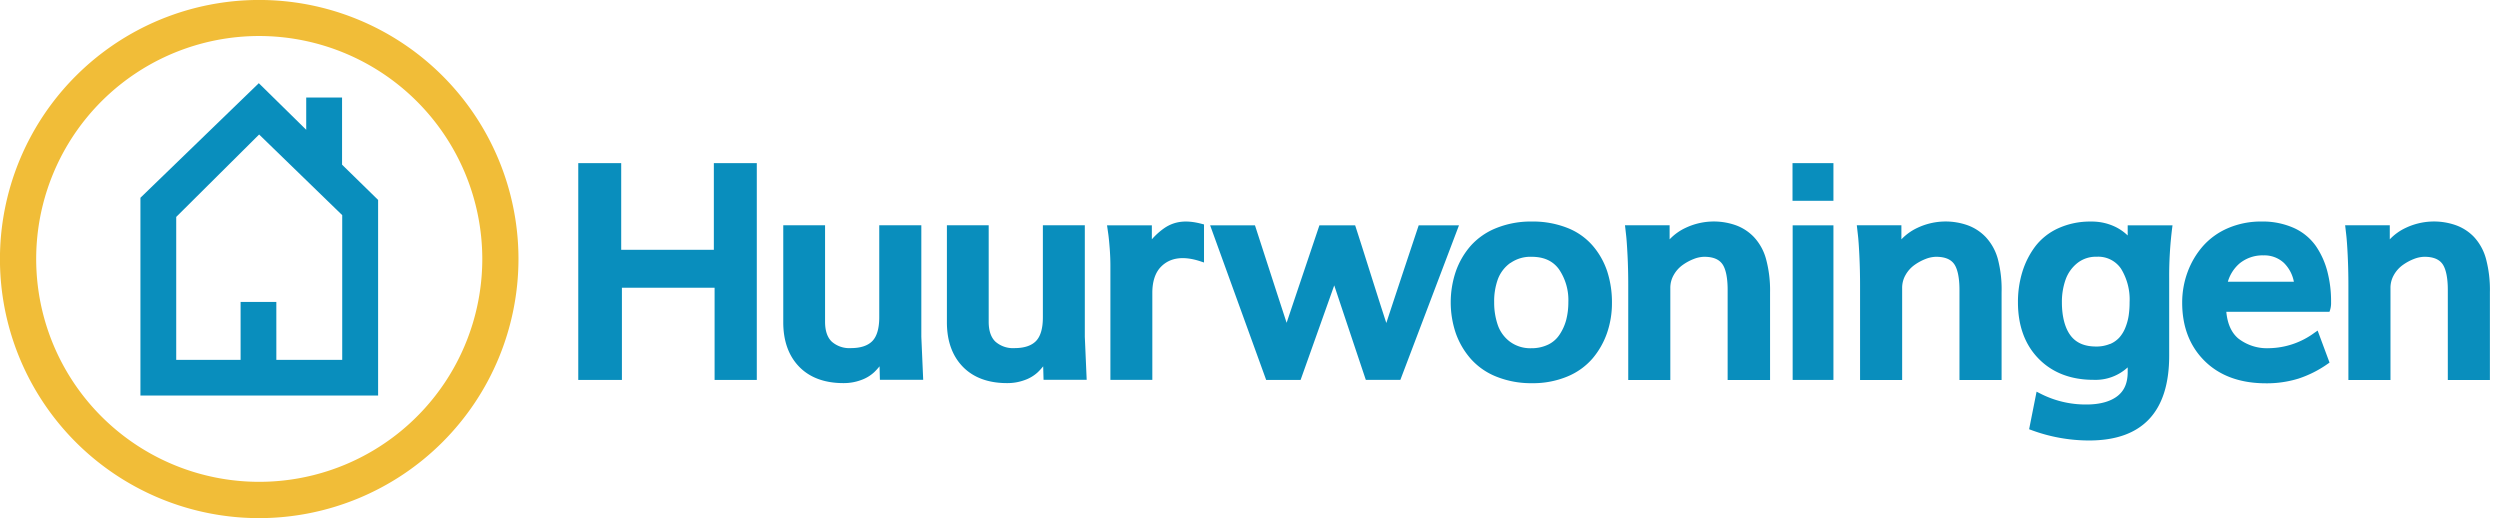
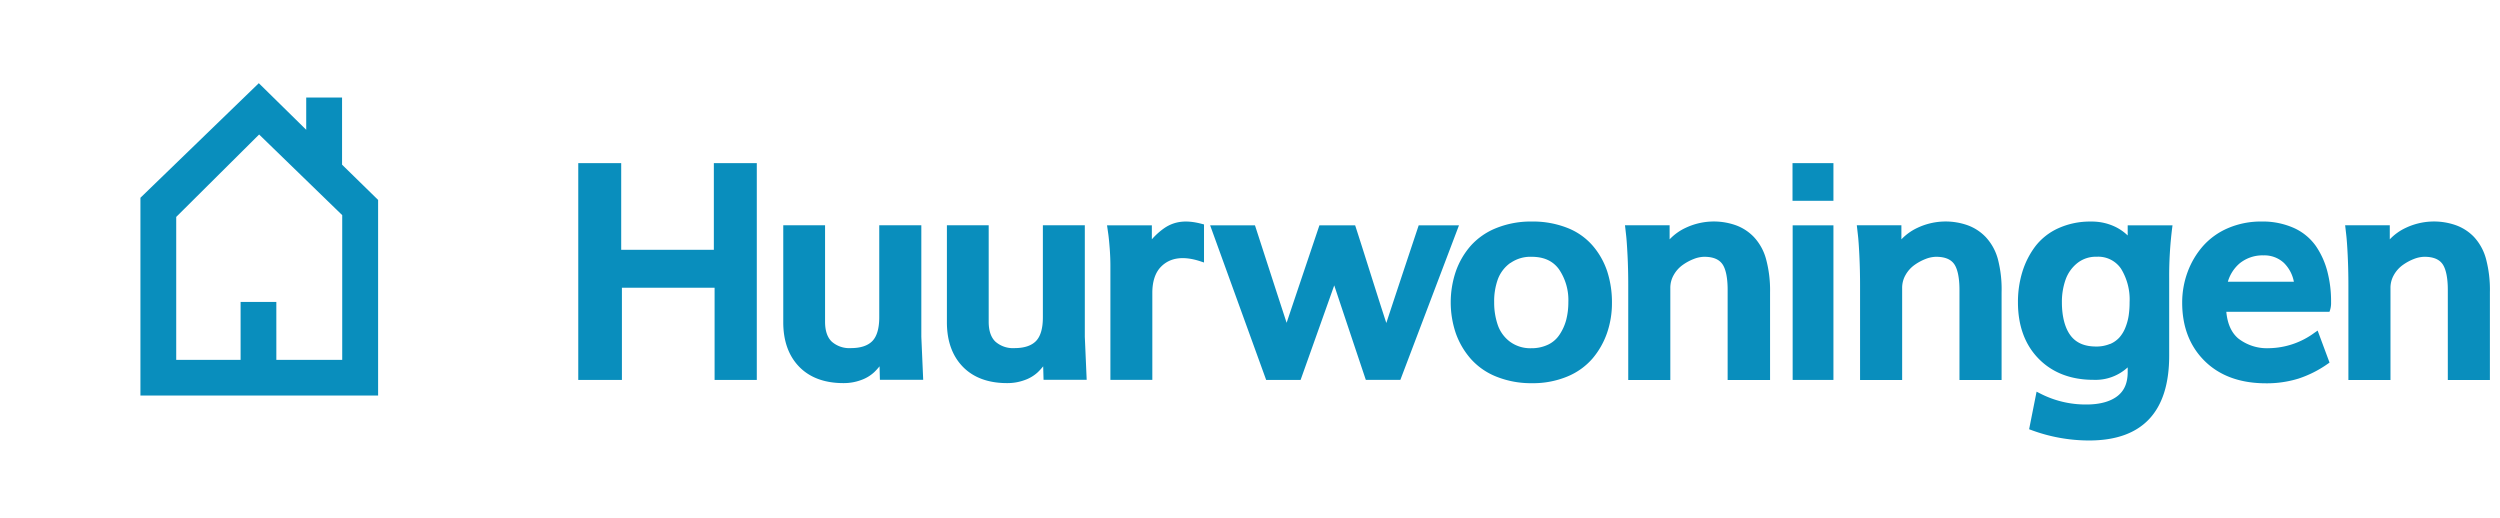
<svg xmlns="http://www.w3.org/2000/svg" width="193" height="40" fill="none">
  <path d="M55.11 19.283h-7.153v-6.69h-3.315v16.736h3.37v-7.116h7.155v7.116h3.258V12.593h-3.316v6.69zM71.124 17.393h-3.246V24.5c0 .847-.18 1.464-.53 1.827-.353.363-.912.547-1.667.547a2.05 2.05 0 01-1.468-.498c-.343-.329-.518-.842-.518-1.53v-7.453h-3.227v7.49c0 1.44.416 2.593 1.231 3.432.816.838 1.967 1.261 3.411 1.261.47.005.935-.076 1.375-.239.375-.132.718-.34 1.01-.61.144-.14.28-.29.406-.447l.028 1.04h3.342l-.144-3.319v-8.608h-.003zm12.633 0H80.51V24.5c0 .847-.178 1.464-.53 1.827-.352.363-.911.547-1.666.547a2.05 2.05 0 01-1.468-.498c-.343-.329-.519-.842-.519-1.53v-7.453h-3.226v7.49c0 1.44.415 2.593 1.231 3.432.816.838 1.967 1.261 3.41 1.261.47.005.936-.076 1.376-.239a2.9 2.9 0 001.009-.61c.144-.14.28-.29.406-.447l.03 1.04h3.329l-.144-3.319v-8.608h.008zm6.152.201a5.333 5.333 0 00-.986.882v-1.083h-3.46l.095.662c.037.258.073.625.11 1.1.037.476.055.94.055 1.378v8.79h3.237v-6.721c0-.865.222-1.55.66-2 .69-.712 1.704-.864 3.019-.44l.311.103v-2.939l-.179-.046c-1.21-.32-2.09-.201-2.862.314zm19.615-.201l-.055.164c-1.231 3.696-2.05 6.168-2.445 7.378-.192-.588-.39-1.201-.594-1.84-.286-.898-.602-1.895-.948-2.991a340.25 340.25 0 00-.81-2.541l-.055-.165h-2.759l-.055.162c-1.224 3.634-2.05 6.087-2.476 7.36-.577-1.764-1.373-4.218-2.39-7.36l-.055-.165h-3.46l4.325 11.934h2.658l.058-.159c1.263-3.545 2.109-5.925 2.54-7.139.373 1.122 1.167 3.5 2.384 7.134l.055.16h2.666l4.526-11.932h-3.11zm13.434 1.576a4.992 4.992 0 00-1.957-1.375 7.26 7.26 0 00-2.751-.492 7.132 7.132 0 00-2.721.498 5.267 5.267 0 00-1.989 1.374 6.03 6.03 0 00-1.154 1.988 7.456 7.456 0 000 4.76 6.067 6.067 0 001.154 1.976 5.218 5.218 0 001.983 1.38c.879.348 1.817.52 2.762.504a6.883 6.883 0 002.701-.51 5.167 5.167 0 001.955-1.394 6.171 6.171 0 001.121-1.968c.257-.749.385-1.536.381-2.328a7.767 7.767 0 00-.364-2.426 5.876 5.876 0 00-1.121-1.987zm-6.342 1.328a2.686 2.686 0 011.614-.473c.949 0 1.643.311 2.116.954.512.749.768 1.643.73 2.55.003.46-.052.92-.165 1.368-.107.403-.28.785-.51 1.132a2.193 2.193 0 01-.865.767 2.938 2.938 0 01-1.323.288 2.647 2.647 0 01-1.638-.499 2.72 2.72 0 01-.937-1.265 5.303 5.303 0 01-.288-1.783 4.998 4.998 0 01.288-1.789c.19-.503.525-.938.963-1.25h.015zm18.773-2.011a3.673 3.673 0 00-1.415-.908 5.097 5.097 0 00-3.84.21 4.065 4.065 0 00-1.24.89v-1.085h-3.445l.086.757c.038.314.072.836.11 1.553.037.718.055 1.49.055 2.305v7.33h3.249v-7.105a1.984 1.984 0 01.268-1.014c.17-.302.405-.562.686-.764.267-.191.558-.348.865-.466.254-.102.525-.158.798-.165.658 0 1.107.176 1.381.536.274.36.427 1.052.427 2.017v6.96h3.275v-6.782a9.203 9.203 0 00-.311-2.558 4.034 4.034 0 00-.949-1.711zM138.393 17.395h3.148V29.33h-3.148V17.395zm-.011-4.802h3.159v2.91h-3.159v-2.91zM153.283 18.286a3.665 3.665 0 00-1.415-.908 5.097 5.097 0 00-3.84.21 4.077 4.077 0 00-1.24.89v-1.085h-3.442l.086.757c.038.314.075.836.11 1.553.035.718.055 1.49.055 2.305v7.33h3.249v-7.105a1.984 1.984 0 01.268-1.014c.171-.302.405-.562.686-.764.267-.191.558-.348.865-.466.254-.102.525-.158.798-.165.658 0 1.11.176 1.381.536.271.36.427 1.052.427 2.017v6.96h3.252v-6.782a9.21 9.21 0 00-.288-2.555 4.035 4.035 0 00-.952-1.714zm10.993-.09a3.754 3.754 0 00-.885-.64 4.16 4.16 0 00-1.972-.451 5.9 5.9 0 00-2.508.512c-.706.315-1.323.8-1.793 1.412a6.42 6.42 0 00-.998 1.977 7.895 7.895 0 00-.334 2.33c0 1.812.539 3.279 1.6 4.36 1.061 1.08 2.488 1.627 4.237 1.627a3.666 3.666 0 002.635-.962v.348c0 .865-.265 1.467-.81 1.882-.545.415-1.355.636-2.369.636a7.658 7.658 0 01-3.567-.844l-.288-.147-.576 2.901.19.07c1.421.526 2.924.796 4.44.798 4.102 0 6.183-2.204 6.183-6.546v-5.987a29.746 29.746 0 01.222-3.809l.035-.268h-3.46v.802h.018zm-1.387 8.355a2.678 2.678 0 01-1.067.2c-.911 0-1.559-.289-1.986-.865-.427-.576-.657-1.46-.657-2.55a5.12 5.12 0 01.288-1.76c.178-.497.49-.935.902-1.265.423-.333.95-.507 1.488-.49a2.123 2.123 0 011.891.93c.471.775.7 1.672.657 2.577a6.96 6.96 0 01-.069 1.02c-.048.32-.133.632-.253.933a2.598 2.598 0 01-.465.772 2.055 2.055 0 01-.735.51l.006-.012zm15.891-7.565a4.18 4.18 0 00-1.704-1.392 5.9 5.9 0 00-2.482-.492 6.408 6.408 0 00-2.595.512 5.43 5.43 0 00-1.937 1.392A6.394 6.394 0 00168.883 21a6.779 6.779 0 00-.418 2.37c0 1.839.576 3.348 1.729 4.492 1.153 1.144 2.748 1.729 4.734 1.729.852.01 1.7-.113 2.514-.363a8.553 8.553 0 002.246-1.13l.152-.106-.919-2.472-.254.176a6.057 6.057 0 01-3.485 1.184 3.606 3.606 0 01-2.387-.75c-.534-.449-.842-1.152-.923-2.06h7.963l.054-.16a1.84 1.84 0 00.07-.577 9.139 9.139 0 00-.289-2.385 6.256 6.256 0 00-.89-1.962zm-1.693 2.763h-5.097a2.94 2.94 0 01.914-1.42 2.805 2.805 0 011.848-.614 2.205 2.205 0 011.56.576c.401.395.672.904.775 1.458zM191.923 20a4.033 4.033 0 00-.937-1.714 3.669 3.669 0 00-1.416-.908 5.097 5.097 0 00-3.84.21 4.073 4.073 0 00-1.239.89v-1.085h-3.446l.087.757c.037.314.075.836.11 1.553.034.718.054 1.49.054 2.305v7.33h3.249v-7.105c-.003-.356.09-.706.268-1.014a2.39 2.39 0 01.687-.764c.267-.191.558-.348.864-.466.255-.102.525-.158.799-.165.657 0 1.11.176 1.381.536.271.36.427 1.052.427 2.017v6.96h3.249v-6.782a9.29 9.29 0 00-.297-2.555zM26.407 12.714V7.528H23.64v2.492L19.98 6.422l-9.139 8.845v15.269H29.19V15.434l-2.782-2.72zM18.574 23.31v4.472h-4.97V16.747l6.4-6.364 6.415 6.226v11.173h-5.086V23.31h-2.759z" fill="#098EBD" />
-   <path d="M20.013 40a20.022 20.022 0 01-11.119-3.37A19.988 19.988 0 015.861 5.857a20.017 20.017 0 0121.81-4.336 20.01 20.01 0 018.982 7.367A19.99 19.99 0 0140.026 20a20.016 20.016 0 01-5.868 14.135A20.043 20.043 0 0120.013 40zm0-37.22c-3.406 0-6.735 1.01-9.567 2.9a17.21 17.21 0 00-7.322 17.666 17.205 17.205 0 004.713 8.81 17.223 17.223 0 0018.766 3.73 17.217 17.217 0 007.727-6.337 17.2 17.2 0 002.903-9.56 17.223 17.223 0 00-5.05-12.163 17.246 17.246 0 00-12.17-5.046z" fill="#F1BD38" />
</svg>